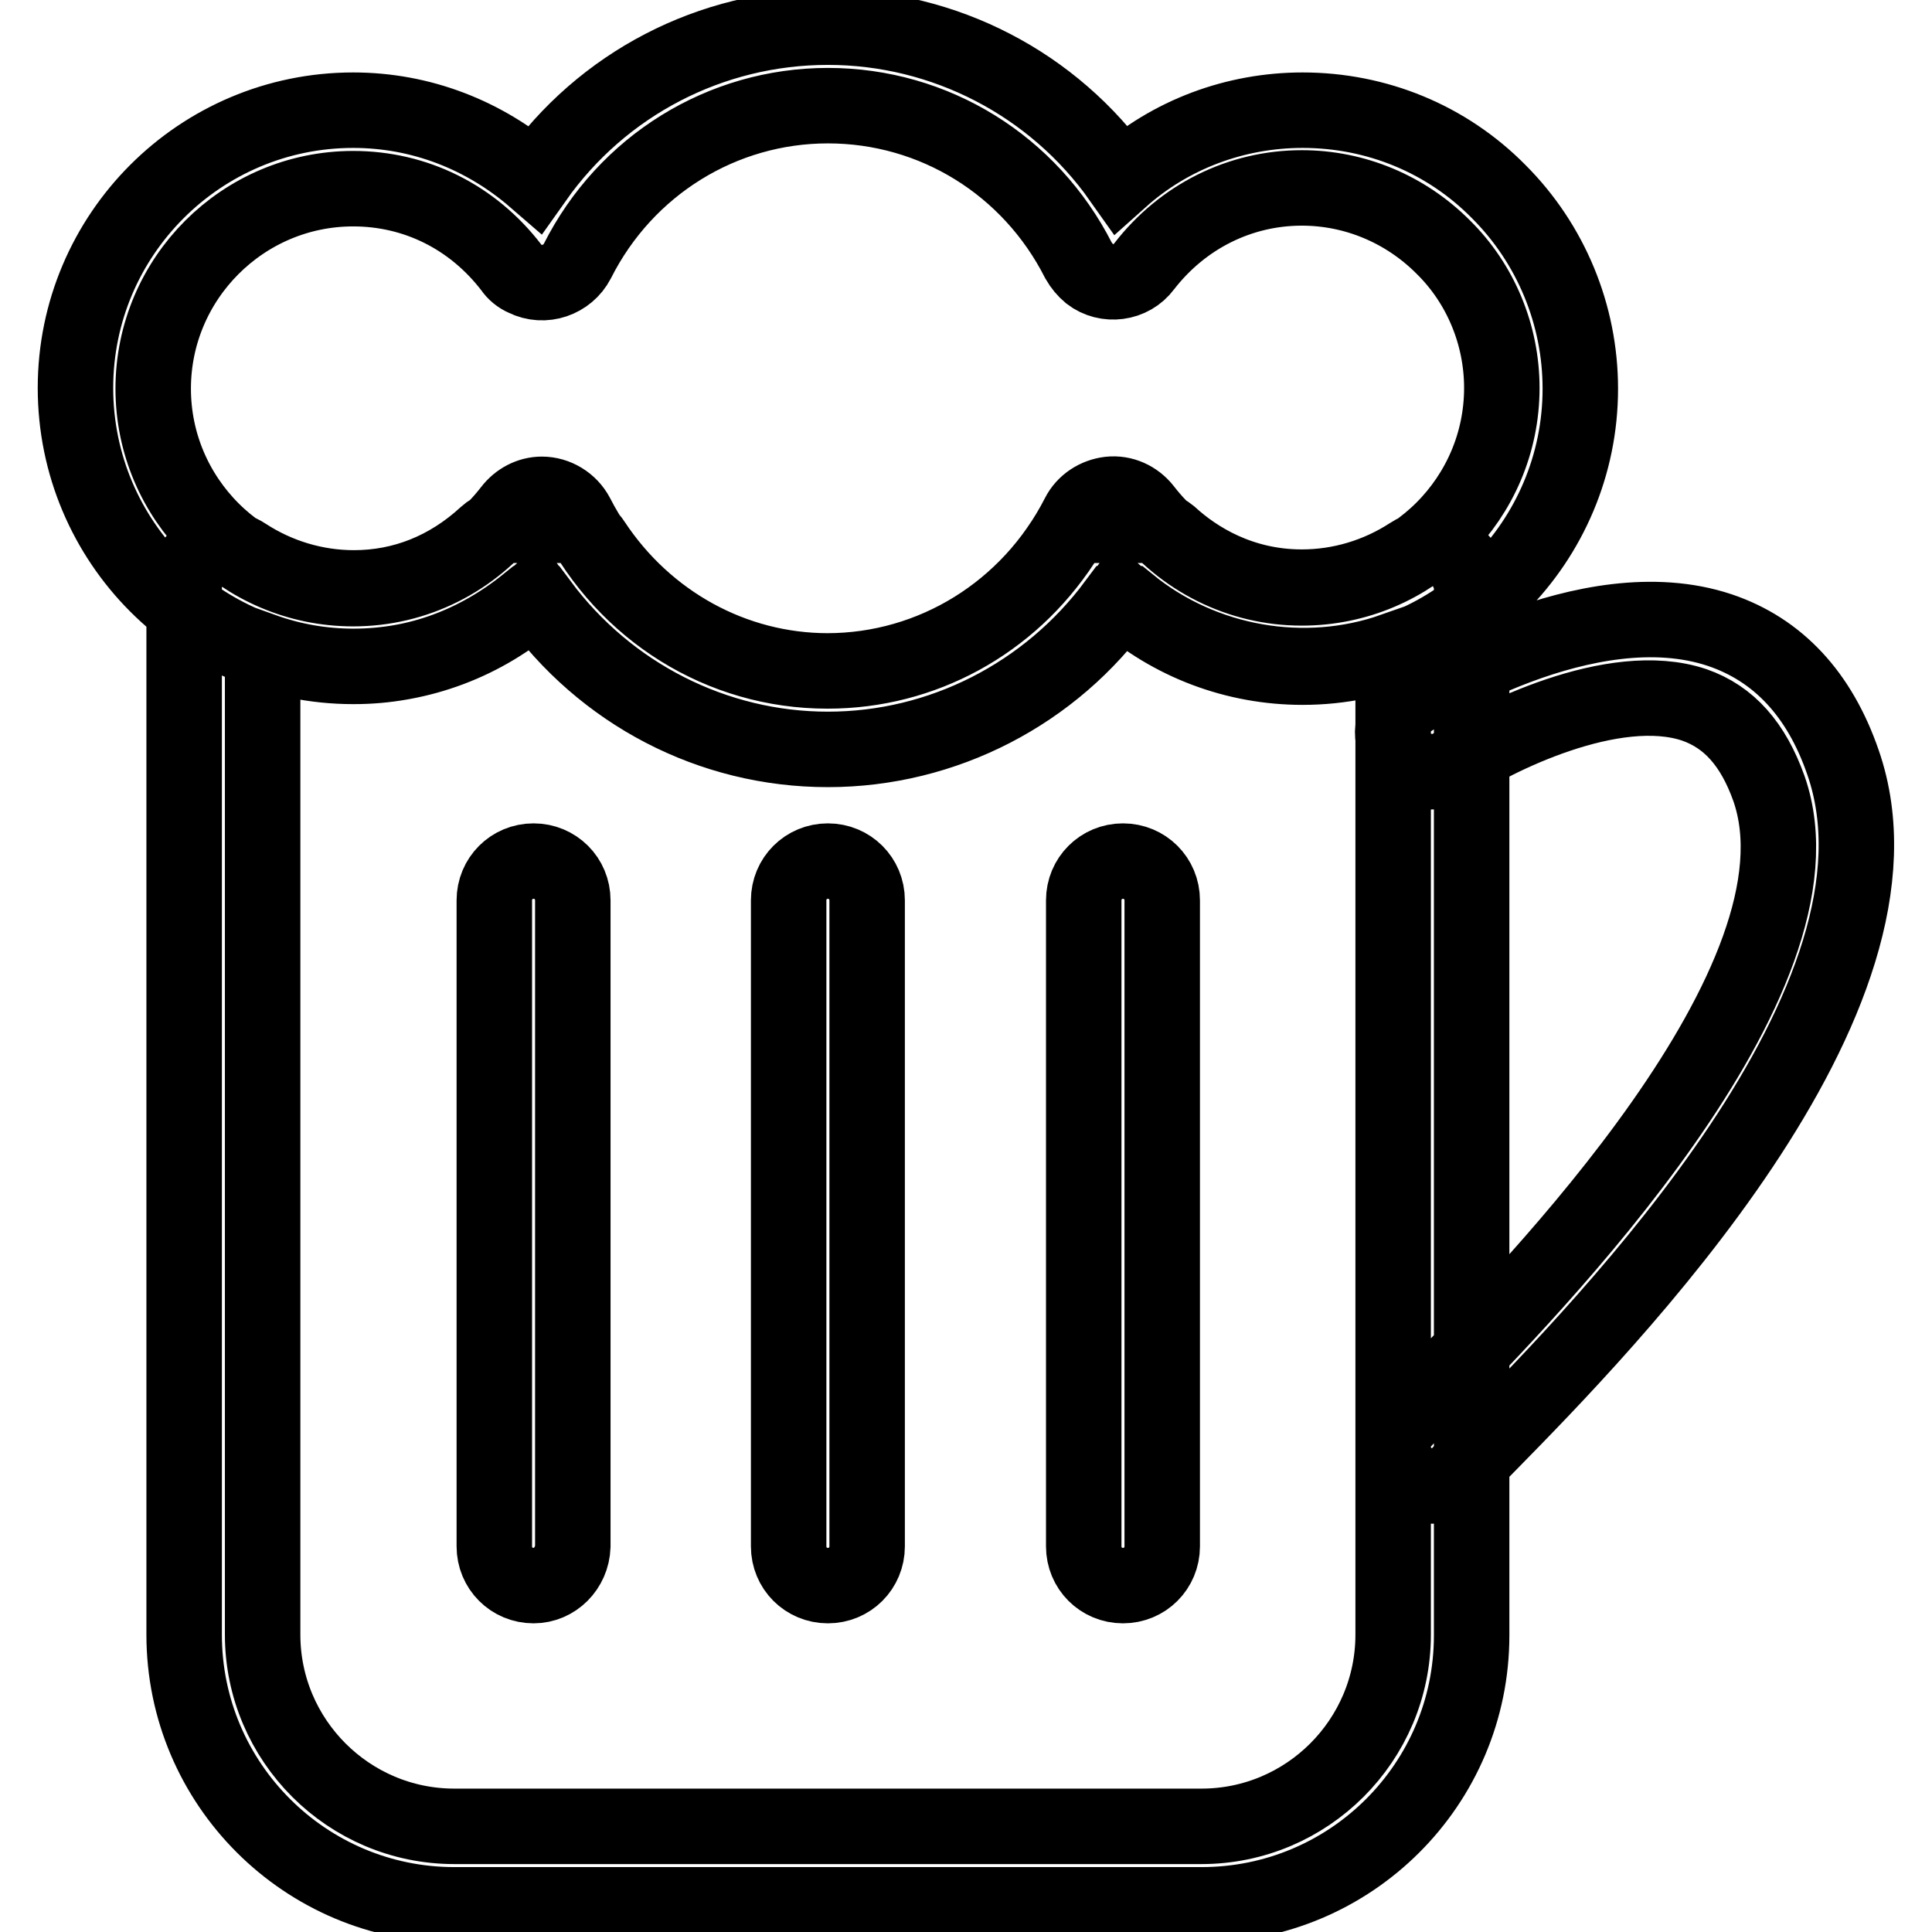
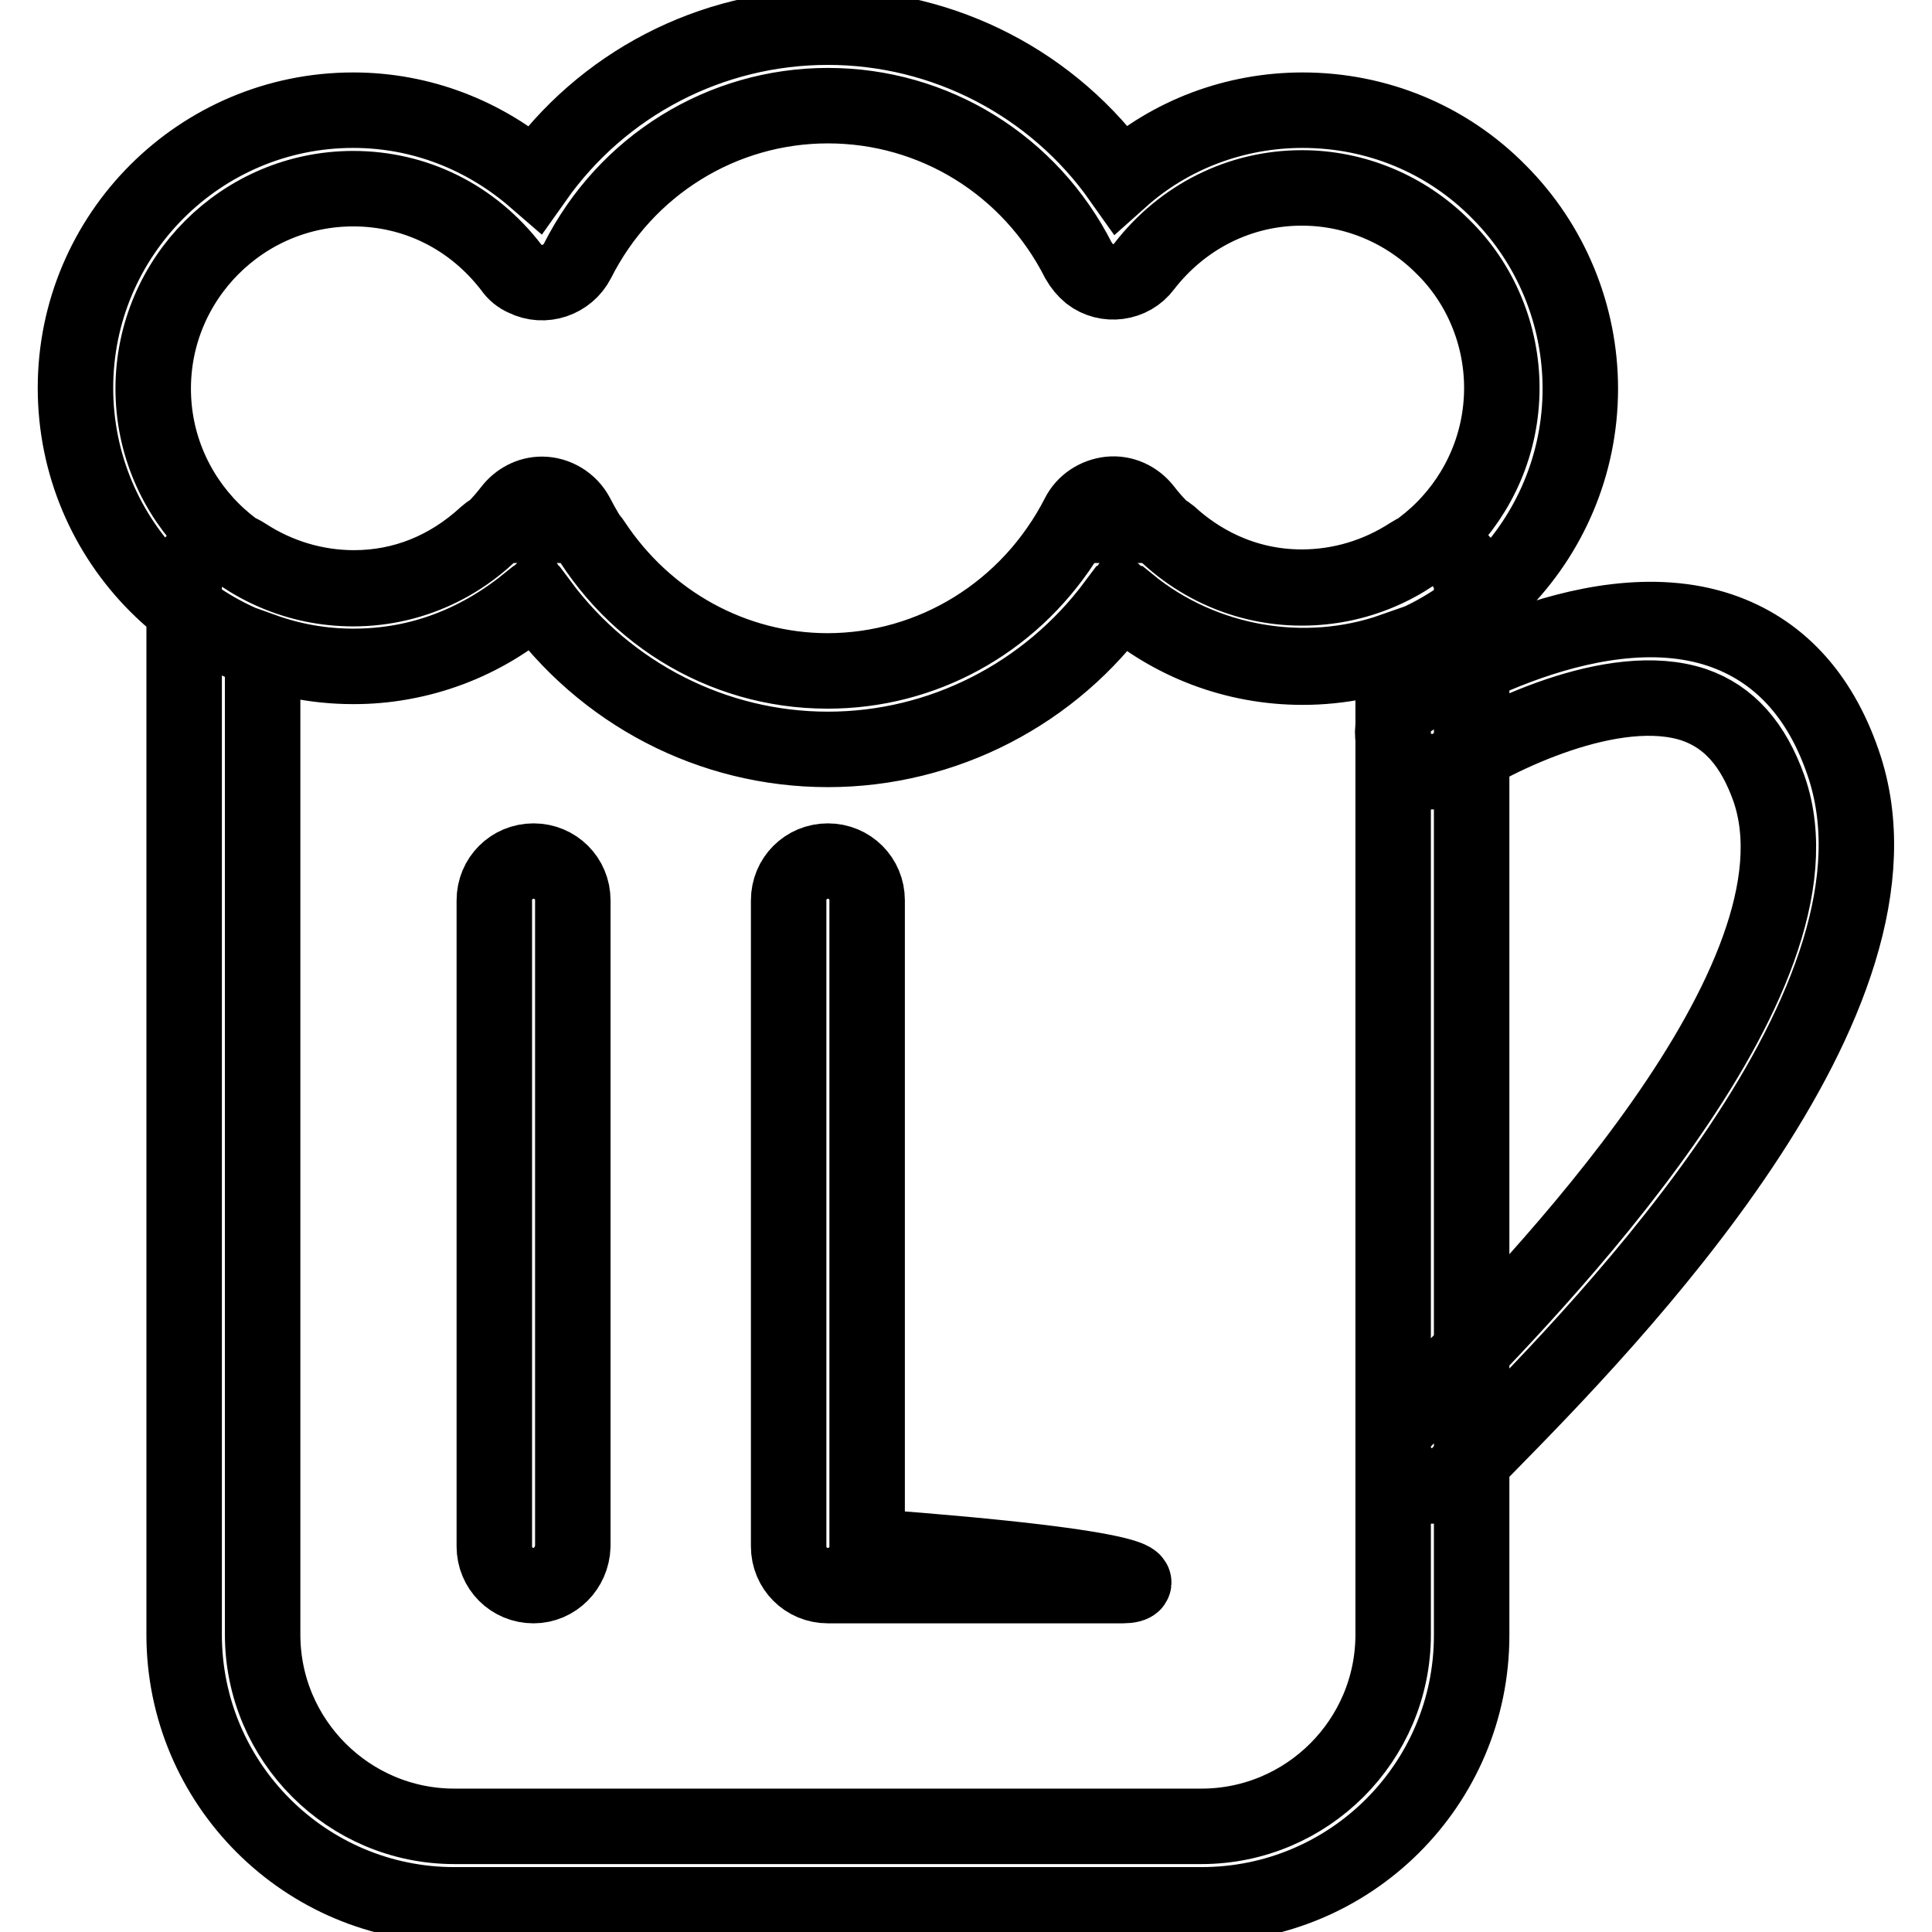
<svg xmlns="http://www.w3.org/2000/svg" version="1.1" x="0px" y="0px" viewBox="0 0 256 256" enable-background="new 0 0 256 256" xml:space="preserve">
  <g>
-     <path stroke-width="10" fill-opacity="0" stroke="#000000" d="M189.8,196.9c-2.9,0-5.2-2.3-5.2-5.2c0-1.3,0.5-2.6,1.4-3.5c0.9-1,2.2-2.3,3.8-3.9 c13.2-13.5,53.4-54.5,44.6-79.8c-2.1-5.9-5.3-9.5-9.9-11.1c-10.7-3.6-26.7,4.5-31.9,8c-2.4,1.6-5.6,0.9-7.2-1.5 c-1.6-2.4-0.9-5.6,1.5-7.2c0.9-0.6,23.4-15.1,41-9.2c7.7,2.6,13.2,8.5,16.3,17.5c10.9,31.3-31.2,74.3-47,90.4 c-1.5,1.5-2.7,2.8-3.6,3.7C192.6,196.3,191.2,196.9,189.8,196.9z M109.7,99.3c-15.5,0-29.8-7.5-38.8-20.1 c-6.7,5.9-15.2,9.1-24.1,9.1C26.5,88.3,10,71.8,10,51.4c0-20.3,16.5-36.8,36.8-36.8c9,0,17.4,3.3,24.1,9.1 c8.9-12.6,23.3-20.1,38.8-20.1c15.4,0,29.9,7.5,38.8,20.1c6.6-5.9,15.2-9.1,24.1-9.1c9.8,0,19.1,3.8,26,10.8 c6.9,6.9,10.8,16.3,10.8,26.1c0,20.3-16.5,36.9-36.8,36.9c-8.9,0-17.4-3.2-24.1-9.1C139.6,91.8,125.1,99.3,109.7,99.3z M71.8,65.5 c1.9,0,3.7,1.1,4.6,2.8c6.5,12.7,19.2,20.6,33.2,20.6c14,0,26.8-7.9,33.3-20.6c0.8-1.6,2.4-2.6,4.1-2.8c1.8-0.2,3.5,0.6,4.6,2 c5.1,6.6,12.7,10.4,20.9,10.4c14.6,0,26.5-11.9,26.5-26.5c0-7-2.8-13.8-7.8-18.7c-5-5-11.7-7.8-18.7-7.8c-8.2,0-15.8,3.8-20.9,10.4 c-1.7,2.3-5,2.7-7.2,1c-0.6-0.5-1.1-1.1-1.5-1.8C136.5,21.9,123.8,14,109.7,14c-14,0-26.8,7.9-33.2,20.6c-1.3,2.5-4.4,3.6-7,2.3 c-0.7-0.3-1.3-0.8-1.7-1.4C62.6,28.7,55,25,46.8,25c-14.6,0-26.5,11.9-26.5,26.5c0,14.6,11.9,26.5,26.5,26.5 c8.2,0,15.8-3.8,20.9-10.4C68.7,66.3,70.2,65.5,71.8,65.5z M159.2,252.4h-99c-19.7,0-35.8-16-35.8-35.8V77.9c0-2.9,2.3-5.2,5.2-5.2 c1,0,2,0.3,2.9,0.9c4.3,2.8,9.3,4.3,14.4,4.3c6.5,0,12.5-2.4,17.5-7c1-0.9,2.2-1.3,3.5-1.3h6.4c1.7,0,3.4,0.9,4.3,2.3 c7,10.6,18.6,17,31.1,17c12.5,0,24.1-6.3,31.1-17c1-1.5,2.6-2.3,4.3-2.3h6.4c1.3,0,2.5,0.5,3.5,1.3c3.5,3.2,9.4,6.9,17.5,6.9 c5.1,0,10.1-1.5,14.4-4.3c2.4-1.6,5.6-0.9,7.2,1.5C194.7,76,195,77,195,78v138.7C195,236.4,179,252.4,159.2,252.4L159.2,252.4z  M34.8,86.2v130.4c0,14,11.4,25.4,25.4,25.4h99c14,0,25.4-11.4,25.4-25.4V86.2c-11.7,4.1-25.2,1.8-35-6.2h-1.8 c-9,12.1-23.1,19.3-38.1,19.3c-15,0-29.1-7.2-38.1-19.3h-1.8c-6.7,5.4-14.5,8.3-22.9,8.3C42.7,88.3,38.7,87.6,34.8,86.2L34.8,86.2z  M70.7,210.1c-2.9,0-5.2-2.3-5.2-5.2v-85.6c0-2.9,2.3-5.2,5.2-5.2s5.2,2.3,5.2,5.2v85.6C75.8,207.8,73.5,210.1,70.7,210.1z  M109.7,210.1c-2.9,0-5.2-2.3-5.2-5.2v-85.6c0-2.9,2.3-5.2,5.2-5.2c2.9,0,5.2,2.3,5.2,5.2v85.6 C114.9,207.8,112.6,210.1,109.7,210.1z M148.8,210.1c-2.9,0-5.2-2.3-5.2-5.2v-85.6c0-2.9,2.3-5.2,5.2-5.2s5.2,2.3,5.2,5.2v85.6 C154,207.8,151.7,210.1,148.8,210.1L148.8,210.1z" />
+     <path stroke-width="10" fill-opacity="0" stroke="#000000" d="M189.8,196.9c-2.9,0-5.2-2.3-5.2-5.2c0-1.3,0.5-2.6,1.4-3.5c0.9-1,2.2-2.3,3.8-3.9 c13.2-13.5,53.4-54.5,44.6-79.8c-2.1-5.9-5.3-9.5-9.9-11.1c-10.7-3.6-26.7,4.5-31.9,8c-2.4,1.6-5.6,0.9-7.2-1.5 c-1.6-2.4-0.9-5.6,1.5-7.2c0.9-0.6,23.4-15.1,41-9.2c7.7,2.6,13.2,8.5,16.3,17.5c10.9,31.3-31.2,74.3-47,90.4 c-1.5,1.5-2.7,2.8-3.6,3.7C192.6,196.3,191.2,196.9,189.8,196.9z M109.7,99.3c-15.5,0-29.8-7.5-38.8-20.1 c-6.7,5.9-15.2,9.1-24.1,9.1C26.5,88.3,10,71.8,10,51.4c0-20.3,16.5-36.8,36.8-36.8c9,0,17.4,3.3,24.1,9.1 c8.9-12.6,23.3-20.1,38.8-20.1c15.4,0,29.9,7.5,38.8,20.1c6.6-5.9,15.2-9.1,24.1-9.1c9.8,0,19.1,3.8,26,10.8 c6.9,6.9,10.8,16.3,10.8,26.1c0,20.3-16.5,36.9-36.8,36.9c-8.9,0-17.4-3.2-24.1-9.1C139.6,91.8,125.1,99.3,109.7,99.3z M71.8,65.5 c1.9,0,3.7,1.1,4.6,2.8c6.5,12.7,19.2,20.6,33.2,20.6c14,0,26.8-7.9,33.3-20.6c0.8-1.6,2.4-2.6,4.1-2.8c1.8-0.2,3.5,0.6,4.6,2 c5.1,6.6,12.7,10.4,20.9,10.4c14.6,0,26.5-11.9,26.5-26.5c0-7-2.8-13.8-7.8-18.7c-5-5-11.7-7.8-18.7-7.8c-8.2,0-15.8,3.8-20.9,10.4 c-1.7,2.3-5,2.7-7.2,1c-0.6-0.5-1.1-1.1-1.5-1.8C136.5,21.9,123.8,14,109.7,14c-14,0-26.8,7.9-33.2,20.6c-1.3,2.5-4.4,3.6-7,2.3 c-0.7-0.3-1.3-0.8-1.7-1.4C62.6,28.7,55,25,46.8,25c-14.6,0-26.5,11.9-26.5,26.5c0,14.6,11.9,26.5,26.5,26.5 c8.2,0,15.8-3.8,20.9-10.4C68.7,66.3,70.2,65.5,71.8,65.5z M159.2,252.4h-99c-19.7,0-35.8-16-35.8-35.8V77.9c0-2.9,2.3-5.2,5.2-5.2 c1,0,2,0.3,2.9,0.9c4.3,2.8,9.3,4.3,14.4,4.3c6.5,0,12.5-2.4,17.5-7c1-0.9,2.2-1.3,3.5-1.3h6.4c1.7,0,3.4,0.9,4.3,2.3 c7,10.6,18.6,17,31.1,17c12.5,0,24.1-6.3,31.1-17c1-1.5,2.6-2.3,4.3-2.3h6.4c1.3,0,2.5,0.5,3.5,1.3c3.5,3.2,9.4,6.9,17.5,6.9 c5.1,0,10.1-1.5,14.4-4.3c2.4-1.6,5.6-0.9,7.2,1.5C194.7,76,195,77,195,78v138.7C195,236.4,179,252.4,159.2,252.4L159.2,252.4z  M34.8,86.2v130.4c0,14,11.4,25.4,25.4,25.4h99c14,0,25.4-11.4,25.4-25.4V86.2c-11.7,4.1-25.2,1.8-35-6.2h-1.8 c-9,12.1-23.1,19.3-38.1,19.3c-15,0-29.1-7.2-38.1-19.3h-1.8c-6.7,5.4-14.5,8.3-22.9,8.3C42.7,88.3,38.7,87.6,34.8,86.2L34.8,86.2z  M70.7,210.1c-2.9,0-5.2-2.3-5.2-5.2v-85.6c0-2.9,2.3-5.2,5.2-5.2s5.2,2.3,5.2,5.2v85.6C75.8,207.8,73.5,210.1,70.7,210.1z  M109.7,210.1c-2.9,0-5.2-2.3-5.2-5.2v-85.6c0-2.9,2.3-5.2,5.2-5.2c2.9,0,5.2,2.3,5.2,5.2v85.6 C114.9,207.8,112.6,210.1,109.7,210.1z c-2.9,0-5.2-2.3-5.2-5.2v-85.6c0-2.9,2.3-5.2,5.2-5.2s5.2,2.3,5.2,5.2v85.6 C154,207.8,151.7,210.1,148.8,210.1L148.8,210.1z" />
  </g>
</svg>